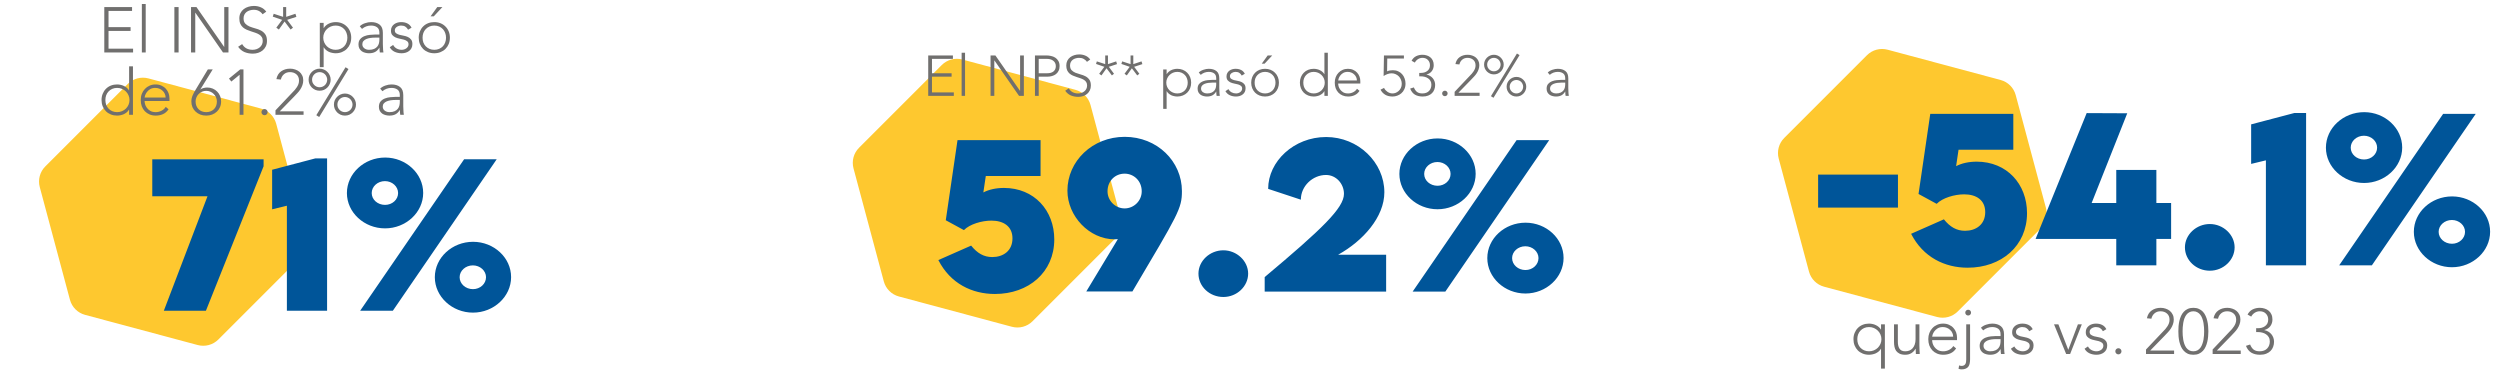
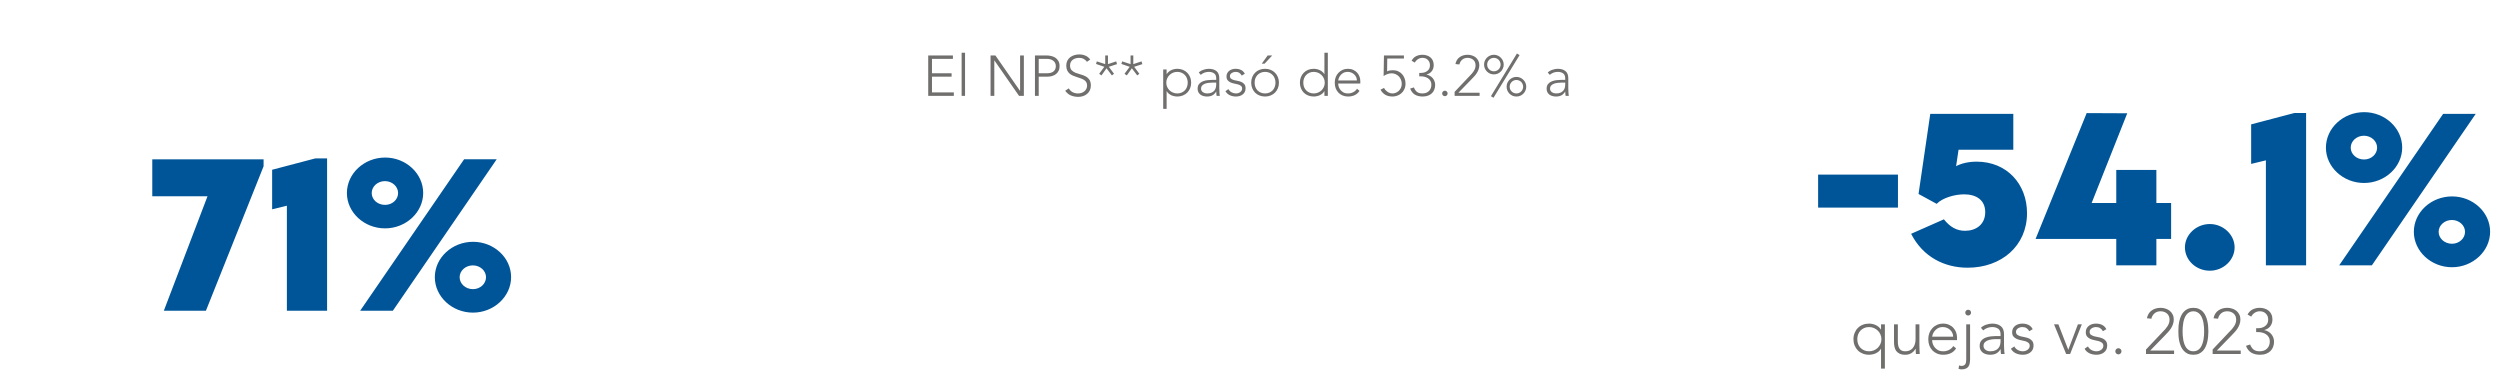
<svg xmlns="http://www.w3.org/2000/svg" width="762" height="118" viewBox="0 0 762 118" fill="none">
-   <path d="M38.946 25.586C40.592 23.94 42.991 23.297 45.239 23.9L79.577 33.099C81.825 33.701 83.581 35.457 84.183 37.706L93.382 72.046C93.984 74.295 93.341 76.694 91.695 78.34L66.556 103.481C64.91 105.127 62.511 105.77 60.263 105.168L25.925 95.969C23.677 95.366 21.921 93.61 21.319 91.362L12.12 57.021C11.518 54.773 12.161 52.374 13.807 50.728L38.946 25.586Z" fill="#FEC82F" />
  <path d="M46.414 48.563H80.342V50.682L62.762 94.717H49.936L63.249 59.816H46.414V48.563ZM96.117 48.277H99.696V94.717H87.442V62.707L82.947 63.795V51.742L96.117 48.277ZM117.362 69.607C111.005 69.607 105.737 64.769 105.737 58.842C105.737 52.887 111.005 48.02 117.39 48.02C123.746 48.02 128.986 52.887 128.986 58.813C128.986 64.74 123.718 69.607 117.362 69.607ZM109.774 94.717L141.469 48.535H151.404L119.738 94.717H109.774ZM117.362 62.45C119.566 62.45 121.341 60.846 121.341 58.842C121.341 56.838 119.538 55.206 117.333 55.206C115.1 55.206 113.296 56.838 113.296 58.842C113.296 60.846 115.1 62.45 117.362 62.45ZM144.16 95.289C137.804 95.289 132.536 90.422 132.536 84.495C132.536 78.54 137.804 73.701 144.189 73.701C150.545 73.701 155.784 78.54 155.784 84.467C155.784 90.393 150.516 95.289 144.16 95.289ZM144.16 88.132C146.365 88.132 148.14 86.5 148.14 84.495C148.14 82.52 146.336 80.888 144.132 80.888C141.898 80.888 140.095 82.52 140.095 84.495C140.095 86.5 141.898 88.132 144.16 88.132Z" fill="#005599" />
-   <path d="M31.789 2.162H40.252V3.335H33.079V8.26H39.803V9.433H33.079V14.827H40.565V16H31.789V2.162ZM43.238 1.224H44.411V16H43.238V1.224ZM53.148 2.162H54.438V16H53.148V2.162ZM58.225 2.162H59.886L68.31 14.28H68.349V2.162H69.639V16H67.978L59.554 3.882H59.515V16H58.225V2.162ZM73.809 13.44C74.148 14.026 74.584 14.462 75.118 14.749C75.666 15.036 76.285 15.179 76.975 15.179C77.405 15.179 77.809 15.114 78.187 14.984C78.565 14.853 78.891 14.671 79.164 14.436C79.451 14.202 79.672 13.922 79.829 13.596C79.998 13.257 80.083 12.879 80.083 12.462C80.083 11.98 79.979 11.583 79.77 11.27C79.575 10.957 79.308 10.703 78.969 10.508C78.63 10.299 78.246 10.123 77.816 9.98C77.399 9.837 76.962 9.693 76.506 9.55C76.063 9.407 75.627 9.244 75.197 9.061C74.78 8.879 74.402 8.644 74.063 8.358C73.724 8.058 73.451 7.687 73.242 7.244C73.047 6.801 72.949 6.253 72.949 5.602C72.949 4.989 73.066 4.449 73.301 3.98C73.548 3.497 73.874 3.1 74.278 2.787C74.695 2.462 75.171 2.22 75.705 2.064C76.239 1.895 76.799 1.81 77.386 1.81C78.141 1.81 78.839 1.947 79.477 2.22C80.129 2.481 80.689 2.924 81.158 3.55L80.044 4.351C79.718 3.895 79.334 3.556 78.891 3.335C78.461 3.1 77.946 2.983 77.347 2.983C76.93 2.983 76.532 3.041 76.154 3.159C75.776 3.263 75.444 3.426 75.157 3.647C74.884 3.856 74.662 4.123 74.493 4.449C74.324 4.774 74.239 5.159 74.239 5.602C74.239 6.292 74.415 6.827 74.767 7.205C75.118 7.569 75.555 7.863 76.076 8.084C76.61 8.293 77.184 8.482 77.796 8.651C78.422 8.807 78.995 9.022 79.516 9.296C80.05 9.57 80.493 9.954 80.845 10.449C81.197 10.931 81.373 11.602 81.373 12.462C81.373 13.088 81.256 13.642 81.021 14.124C80.787 14.606 80.467 15.016 80.063 15.355C79.672 15.681 79.216 15.928 78.695 16.098C78.174 16.267 77.633 16.352 77.073 16.352C76.161 16.352 75.32 16.195 74.552 15.883C73.783 15.557 73.125 15.016 72.578 14.261L73.809 13.44ZM87.23 5.133L90.045 4.195L90.338 5.133L87.523 6.051L89.302 8.436L88.579 9.003L86.741 6.56L85.002 9.003L84.22 8.436L85.999 6.051L83.145 5.074L83.419 4.195L86.292 5.133V2.162H87.23V5.133ZM97.474 6.97H98.647V8.553H98.686C98.868 8.24 99.096 7.973 99.37 7.752C99.643 7.517 99.936 7.328 100.249 7.185C100.575 7.029 100.914 6.918 101.266 6.853C101.617 6.775 101.963 6.735 102.302 6.735C102.992 6.735 103.624 6.853 104.197 7.087C104.784 7.322 105.285 7.654 105.702 8.084C106.132 8.501 106.465 9.003 106.699 9.589C106.934 10.162 107.051 10.794 107.051 11.485C107.051 12.176 106.934 12.814 106.699 13.4C106.465 13.974 106.132 14.476 105.702 14.905C105.285 15.322 104.784 15.648 104.197 15.883C103.624 16.117 102.992 16.235 102.302 16.235C101.963 16.235 101.617 16.195 101.266 16.117C100.914 16.052 100.575 15.948 100.249 15.805C99.936 15.648 99.643 15.459 99.37 15.238C99.096 15.003 98.868 14.729 98.686 14.417H98.647V20.456H97.474V6.97ZM98.529 11.485C98.529 11.993 98.627 12.475 98.822 12.931C99.018 13.374 99.285 13.765 99.624 14.104C99.963 14.43 100.36 14.691 100.816 14.886C101.272 15.081 101.767 15.179 102.302 15.179C102.849 15.179 103.344 15.081 103.787 14.886C104.23 14.691 104.608 14.43 104.921 14.104C105.233 13.765 105.468 13.374 105.624 12.931C105.794 12.475 105.878 11.993 105.878 11.485C105.878 10.977 105.794 10.501 105.624 10.058C105.468 9.602 105.233 9.211 104.921 8.885C104.608 8.547 104.23 8.28 103.787 8.084C103.344 7.889 102.849 7.791 102.302 7.791C101.767 7.791 101.272 7.889 100.816 8.084C100.36 8.28 99.963 8.547 99.624 8.885C99.285 9.211 99.018 9.602 98.822 10.058C98.627 10.501 98.529 10.977 98.529 11.485ZM116.693 12.208C116.693 12.651 116.693 13.049 116.693 13.4C116.706 13.752 116.719 14.078 116.732 14.378C116.745 14.677 116.759 14.958 116.772 15.218C116.798 15.479 116.83 15.739 116.869 16H115.775C115.697 15.557 115.657 15.068 115.657 14.534H115.618C115.28 15.12 114.856 15.55 114.348 15.824C113.853 16.098 113.221 16.235 112.452 16.235C112.061 16.235 111.677 16.182 111.299 16.078C110.921 15.987 110.582 15.837 110.282 15.629C109.983 15.407 109.735 15.127 109.54 14.788C109.357 14.449 109.266 14.039 109.266 13.557C109.266 12.866 109.442 12.319 109.794 11.915C110.146 11.511 110.576 11.211 111.084 11.016C111.605 10.807 112.152 10.677 112.726 10.625C113.312 10.56 113.827 10.527 114.27 10.527H115.638V9.98C115.638 9.198 115.397 8.638 114.915 8.299C114.433 7.96 113.827 7.791 113.097 7.791C112.055 7.791 111.136 8.13 110.341 8.807L109.657 8.006C110.087 7.589 110.621 7.276 111.26 7.068C111.898 6.846 112.511 6.735 113.097 6.735C114.192 6.735 115.065 6.996 115.716 7.517C116.368 8.025 116.693 8.853 116.693 10V12.208ZM114.348 11.466C113.853 11.466 113.371 11.498 112.902 11.563C112.445 11.628 112.029 11.739 111.651 11.896C111.286 12.052 110.993 12.26 110.771 12.521C110.55 12.781 110.439 13.107 110.439 13.498C110.439 13.772 110.497 14.019 110.615 14.241C110.745 14.449 110.908 14.625 111.103 14.769C111.299 14.899 111.514 15.003 111.748 15.081C111.996 15.146 112.244 15.179 112.491 15.179C113.117 15.179 113.631 15.088 114.035 14.905C114.439 14.723 114.758 14.489 114.993 14.202C115.24 13.902 115.41 13.57 115.501 13.205C115.592 12.827 115.638 12.449 115.638 12.071V11.466H114.348ZM119.831 13.694C120.079 14.176 120.444 14.547 120.926 14.808C121.408 15.055 121.916 15.179 122.451 15.179C122.698 15.179 122.946 15.14 123.193 15.062C123.441 14.984 123.662 14.873 123.858 14.729C124.053 14.586 124.21 14.417 124.327 14.221C124.457 14.013 124.522 13.778 124.522 13.518C124.522 13.101 124.386 12.788 124.112 12.58C123.851 12.371 123.526 12.208 123.135 12.091C122.744 11.974 122.314 11.876 121.845 11.798C121.376 11.707 120.946 11.576 120.555 11.407C120.164 11.224 119.831 10.977 119.558 10.664C119.297 10.351 119.167 9.908 119.167 9.335C119.167 8.892 119.258 8.508 119.441 8.182C119.623 7.856 119.858 7.589 120.144 7.38C120.444 7.159 120.776 6.996 121.141 6.892C121.506 6.788 121.877 6.735 122.255 6.735C122.998 6.735 123.636 6.872 124.171 7.146C124.718 7.42 125.141 7.85 125.441 8.436L124.386 9.061C124.164 8.644 123.884 8.332 123.545 8.123C123.219 7.902 122.789 7.791 122.255 7.791C122.047 7.791 121.825 7.824 121.591 7.889C121.369 7.954 121.167 8.045 120.985 8.162C120.802 8.28 120.646 8.429 120.516 8.612C120.398 8.794 120.34 9.003 120.34 9.237C120.34 9.641 120.47 9.941 120.731 10.136C121.004 10.332 121.336 10.488 121.727 10.605C122.118 10.71 122.548 10.801 123.017 10.879C123.486 10.957 123.916 11.088 124.307 11.27C124.698 11.439 125.024 11.694 125.285 12.032C125.558 12.358 125.695 12.827 125.695 13.44C125.695 13.909 125.604 14.319 125.421 14.671C125.252 15.01 125.011 15.296 124.698 15.531C124.399 15.765 124.053 15.941 123.662 16.059C123.271 16.176 122.861 16.235 122.431 16.235C121.649 16.235 120.933 16.085 120.281 15.785C119.643 15.485 119.147 15.023 118.796 14.397L119.831 13.694ZM127.626 11.485C127.626 10.794 127.743 10.162 127.978 9.589C128.212 9.003 128.538 8.501 128.955 8.084C129.372 7.654 129.874 7.322 130.46 7.087C131.046 6.853 131.685 6.735 132.375 6.735C133.066 6.735 133.698 6.853 134.271 7.087C134.858 7.322 135.359 7.654 135.776 8.084C136.206 8.501 136.539 9.003 136.773 9.589C137.008 10.162 137.125 10.794 137.125 11.485C137.125 12.176 137.008 12.814 136.773 13.4C136.539 13.974 136.206 14.476 135.776 14.905C135.359 15.322 134.858 15.648 134.271 15.883C133.698 16.117 133.066 16.235 132.375 16.235C131.685 16.235 131.046 16.117 130.46 15.883C129.874 15.648 129.372 15.322 128.955 14.905C128.538 14.476 128.212 13.974 127.978 13.4C127.743 12.814 127.626 12.176 127.626 11.485ZM128.799 11.485C128.799 11.993 128.877 12.475 129.033 12.931C129.202 13.374 129.444 13.765 129.756 14.104C130.069 14.43 130.447 14.691 130.89 14.886C131.333 15.081 131.828 15.179 132.375 15.179C132.923 15.179 133.418 15.081 133.861 14.886C134.304 14.691 134.682 14.43 134.994 14.104C135.307 13.765 135.542 13.374 135.698 12.931C135.867 12.475 135.952 11.993 135.952 11.485C135.952 10.977 135.867 10.501 135.698 10.058C135.542 9.602 135.307 9.211 134.994 8.885C134.682 8.547 134.304 8.28 133.861 8.084C133.418 7.889 132.923 7.791 132.375 7.791C131.828 7.791 131.333 7.889 130.89 8.084C130.447 8.28 130.069 8.547 129.756 8.885C129.444 9.211 129.202 9.602 129.033 10.058C128.877 10.501 128.799 10.977 128.799 11.485ZM133.274 2.162H134.838L132.219 4.976H131.242L133.274 2.162ZM39.353 33.417H39.314C39.132 33.73 38.904 34.003 38.63 34.238C38.356 34.459 38.056 34.648 37.731 34.804C37.418 34.948 37.086 35.052 36.734 35.117C36.382 35.196 36.037 35.234 35.698 35.234C35.008 35.234 34.369 35.117 33.783 34.883C33.196 34.648 32.695 34.322 32.278 33.906C31.861 33.475 31.535 32.974 31.3 32.401C31.066 31.814 30.948 31.176 30.948 30.485C30.948 29.794 31.066 29.162 31.3 28.589C31.535 28.003 31.861 27.501 32.278 27.084C32.695 26.654 33.196 26.322 33.783 26.087C34.369 25.853 35.008 25.735 35.698 25.735C36.037 25.735 36.382 25.775 36.734 25.853C37.086 25.918 37.418 26.029 37.731 26.185C38.056 26.328 38.356 26.517 38.63 26.752C38.904 26.973 39.132 27.241 39.314 27.553H39.353V20.224H40.526V35H39.353V33.417ZM39.47 30.485C39.47 29.977 39.373 29.501 39.177 29.058C38.982 28.602 38.715 28.211 38.376 27.886C38.037 27.547 37.64 27.28 37.184 27.084C36.727 26.889 36.232 26.791 35.698 26.791C35.151 26.791 34.656 26.889 34.213 27.084C33.77 27.28 33.392 27.547 33.079 27.886C32.766 28.211 32.525 28.602 32.356 29.058C32.199 29.501 32.121 29.977 32.121 30.485C32.121 30.993 32.199 31.475 32.356 31.931C32.525 32.374 32.766 32.765 33.079 33.104C33.392 33.43 33.77 33.691 34.213 33.886C34.656 34.081 35.151 34.179 35.698 34.179C36.232 34.179 36.727 34.081 37.184 33.886C37.64 33.691 38.037 33.43 38.376 33.104C38.715 32.765 38.982 32.374 39.177 31.931C39.373 31.475 39.47 30.993 39.47 30.485ZM51.38 33.3C50.924 33.99 50.357 34.485 49.679 34.785C49.015 35.085 48.279 35.234 47.471 35.234C46.78 35.234 46.155 35.117 45.594 34.883C45.034 34.648 44.552 34.322 44.148 33.906C43.744 33.475 43.431 32.974 43.21 32.401C43.001 31.814 42.897 31.169 42.897 30.465C42.897 29.788 43.008 29.162 43.23 28.589C43.451 28.016 43.764 27.521 44.168 27.104C44.572 26.674 45.047 26.341 45.594 26.107C46.142 25.859 46.748 25.735 47.412 25.735C48.103 25.735 48.709 25.859 49.23 26.107C49.764 26.341 50.207 26.661 50.559 27.065C50.924 27.456 51.197 27.905 51.38 28.413C51.562 28.921 51.654 29.436 51.654 29.957V30.778H44.07C44.07 31.026 44.115 31.345 44.207 31.736C44.311 32.114 44.493 32.485 44.754 32.85C45.015 33.215 45.36 33.528 45.79 33.788C46.233 34.049 46.8 34.179 47.49 34.179C48.09 34.179 48.67 34.036 49.23 33.749C49.79 33.462 50.22 33.072 50.52 32.576L51.38 33.3ZM50.481 29.723C50.481 29.319 50.396 28.941 50.227 28.589C50.07 28.237 49.849 27.931 49.562 27.671C49.288 27.397 48.956 27.182 48.565 27.026C48.188 26.869 47.783 26.791 47.353 26.791C46.715 26.791 46.181 26.921 45.751 27.182C45.334 27.442 45.002 27.742 44.754 28.081C44.506 28.42 44.331 28.752 44.226 29.078C44.122 29.39 44.07 29.605 44.07 29.723H50.481ZM61.063 27.26H61.102C61.337 27.065 61.65 26.921 62.041 26.83C62.444 26.726 62.816 26.674 63.155 26.674C63.767 26.674 64.334 26.784 64.855 27.006C65.376 27.227 65.826 27.534 66.204 27.925C66.582 28.302 66.875 28.752 67.083 29.273C67.292 29.781 67.396 30.335 67.396 30.935C67.396 31.56 67.279 32.14 67.044 32.674C66.823 33.195 66.51 33.645 66.106 34.023C65.702 34.401 65.22 34.7 64.66 34.922C64.112 35.13 63.513 35.234 62.861 35.234C62.21 35.234 61.604 35.13 61.044 34.922C60.496 34.7 60.021 34.401 59.617 34.023C59.213 33.645 58.894 33.195 58.659 32.674C58.438 32.14 58.327 31.56 58.327 30.935C58.327 30.57 58.366 30.224 58.444 29.899C58.522 29.573 58.627 29.267 58.757 28.98C58.887 28.68 59.024 28.4 59.167 28.14C59.311 27.879 59.454 27.631 59.597 27.397L63.35 21.162H64.835L61.063 27.26ZM62.861 27.69C62.405 27.69 61.982 27.775 61.591 27.944C61.2 28.113 60.855 28.348 60.555 28.648C60.268 28.934 60.04 29.28 59.871 29.684C59.702 30.075 59.617 30.491 59.617 30.935C59.617 31.417 59.695 31.86 59.852 32.264C60.008 32.654 60.229 32.993 60.516 33.28C60.803 33.567 61.142 33.788 61.532 33.944C61.936 34.101 62.379 34.179 62.861 34.179C63.344 34.179 63.78 34.101 64.171 33.944C64.575 33.788 64.92 33.567 65.207 33.28C65.494 32.993 65.715 32.654 65.871 32.264C66.028 31.86 66.106 31.417 66.106 30.935C66.106 30.491 66.021 30.075 65.852 29.684C65.683 29.28 65.448 28.934 65.148 28.648C64.862 28.348 64.516 28.113 64.112 27.944C63.721 27.775 63.304 27.69 62.861 27.69ZM73.035 22.804H73.016L70.514 24.856L69.791 23.957L73.211 21.162H74.208V35H73.035V22.804ZM79.691 34.179C79.691 33.919 79.782 33.697 79.965 33.514C80.147 33.332 80.369 33.241 80.629 33.241C80.89 33.241 81.112 33.332 81.294 33.514C81.476 33.697 81.568 33.919 81.568 34.179C81.568 34.44 81.476 34.661 81.294 34.844C81.112 35.026 80.89 35.117 80.629 35.117C80.369 35.117 80.147 35.026 79.965 34.844C79.782 34.661 79.691 34.44 79.691 34.179ZM83.967 33.632L89.166 28.14C89.401 27.905 89.635 27.657 89.87 27.397C90.104 27.123 90.313 26.843 90.495 26.556C90.691 26.257 90.847 25.944 90.964 25.618C91.082 25.292 91.14 24.941 91.14 24.563C91.14 23.755 90.88 23.123 90.359 22.667C89.837 22.211 89.179 21.983 88.384 21.983C87.668 21.983 87.062 22.191 86.567 22.608C86.072 23.025 85.752 23.572 85.609 24.25L84.241 24.113C84.462 23.045 84.951 22.25 85.707 21.729C86.462 21.194 87.375 20.927 88.443 20.927C88.977 20.927 89.486 21.012 89.968 21.181C90.45 21.338 90.873 21.566 91.238 21.866C91.603 22.165 91.89 22.537 92.098 22.98C92.32 23.41 92.43 23.905 92.43 24.465C92.43 24.999 92.346 25.494 92.176 25.951C92.02 26.407 91.805 26.843 91.531 27.26C91.271 27.664 90.964 28.048 90.613 28.413C90.274 28.778 89.928 29.143 89.577 29.508L85.257 33.944H92.528V35H83.967V33.632ZM105.321 20.497L106.22 21.045L97.288 35.664L96.408 35.117L105.321 20.497ZM94.063 24.289C94.063 23.82 94.148 23.384 94.317 22.98C94.499 22.576 94.74 22.224 95.04 21.924C95.353 21.611 95.711 21.37 96.115 21.201C96.519 21.018 96.956 20.927 97.425 20.927C97.894 20.927 98.33 21.018 98.734 21.201C99.138 21.37 99.49 21.611 99.79 21.924C100.103 22.224 100.344 22.576 100.513 22.98C100.695 23.384 100.787 23.82 100.787 24.289C100.787 24.758 100.695 25.195 100.513 25.599C100.344 26.003 100.103 26.361 99.79 26.674C99.49 26.973 99.138 27.214 98.734 27.397C98.33 27.566 97.894 27.651 97.425 27.651C96.956 27.651 96.519 27.566 96.115 27.397C95.711 27.214 95.353 26.973 95.04 26.674C94.74 26.361 94.499 26.003 94.317 25.599C94.148 25.195 94.063 24.758 94.063 24.289ZM95.118 24.289C95.118 24.615 95.177 24.921 95.294 25.208C95.425 25.481 95.594 25.722 95.802 25.931C96.011 26.139 96.252 26.302 96.526 26.42C96.812 26.537 97.112 26.596 97.425 26.596C97.737 26.596 98.031 26.537 98.304 26.42C98.591 26.302 98.839 26.139 99.047 25.931C99.255 25.722 99.418 25.481 99.536 25.208C99.666 24.921 99.731 24.615 99.731 24.289C99.731 23.963 99.666 23.664 99.536 23.39C99.418 23.103 99.255 22.856 99.047 22.647C98.839 22.439 98.591 22.276 98.304 22.159C98.031 22.041 97.737 21.983 97.425 21.983C97.112 21.983 96.812 22.041 96.526 22.159C96.252 22.276 96.011 22.439 95.802 22.647C95.594 22.856 95.425 23.103 95.294 23.39C95.177 23.664 95.118 23.963 95.118 24.289ZM101.783 31.873C101.783 31.404 101.868 30.967 102.038 30.563C102.22 30.159 102.461 29.807 102.761 29.508C103.073 29.195 103.432 28.954 103.836 28.785C104.24 28.602 104.676 28.511 105.145 28.511C105.614 28.511 106.051 28.602 106.455 28.785C106.859 28.954 107.211 29.195 107.51 29.508C107.823 29.807 108.064 30.159 108.233 30.563C108.416 30.967 108.507 31.404 108.507 31.873C108.507 32.342 108.416 32.778 108.233 33.182C108.064 33.586 107.823 33.944 107.51 34.257C107.211 34.557 106.859 34.798 106.455 34.98C106.051 35.15 105.614 35.234 105.145 35.234C104.676 35.234 104.24 35.15 103.836 34.98C103.432 34.798 103.073 34.557 102.761 34.257C102.461 33.944 102.22 33.586 102.038 33.182C101.868 32.778 101.783 32.342 101.783 31.873ZM102.839 31.873C102.839 32.199 102.897 32.505 103.015 32.791C103.145 33.065 103.314 33.306 103.523 33.514C103.731 33.723 103.972 33.886 104.246 34.003C104.533 34.12 104.832 34.179 105.145 34.179C105.458 34.179 105.751 34.12 106.025 34.003C106.311 33.886 106.559 33.723 106.767 33.514C106.976 33.306 107.139 33.065 107.256 32.791C107.386 32.505 107.452 32.199 107.452 31.873C107.452 31.547 107.386 31.247 107.256 30.974C107.139 30.687 106.976 30.439 106.767 30.231C106.559 30.022 106.311 29.86 106.025 29.742C105.751 29.625 105.458 29.566 105.145 29.566C104.832 29.566 104.533 29.625 104.246 29.742C103.972 29.86 103.731 30.022 103.523 30.231C103.314 30.439 103.145 30.687 103.015 30.974C102.897 31.247 102.839 31.547 102.839 31.873ZM122.916 31.208C122.916 31.651 122.916 32.049 122.916 32.401C122.929 32.752 122.942 33.078 122.955 33.378C122.968 33.677 122.981 33.958 122.994 34.218C123.02 34.479 123.053 34.739 123.092 35H121.997C121.919 34.557 121.88 34.068 121.88 33.534H121.841C121.502 34.12 121.079 34.55 120.57 34.824C120.075 35.098 119.443 35.234 118.674 35.234C118.284 35.234 117.899 35.182 117.521 35.078C117.143 34.987 116.805 34.837 116.505 34.629C116.205 34.407 115.958 34.127 115.762 33.788C115.58 33.449 115.489 33.039 115.489 32.557C115.489 31.866 115.664 31.319 116.016 30.915C116.368 30.511 116.798 30.211 117.306 30.016C117.828 29.807 118.375 29.677 118.948 29.625C119.534 29.56 120.049 29.527 120.492 29.527H121.86V28.98C121.86 28.198 121.619 27.638 121.137 27.299C120.655 26.96 120.049 26.791 119.319 26.791C118.277 26.791 117.358 27.13 116.564 27.807L115.879 27.006C116.309 26.589 116.844 26.276 117.482 26.068C118.121 25.846 118.733 25.735 119.319 25.735C120.414 25.735 121.287 25.996 121.939 26.517C122.59 27.026 122.916 27.853 122.916 29V31.208ZM120.57 30.465C120.075 30.465 119.593 30.498 119.124 30.563C118.668 30.628 118.251 30.739 117.873 30.895C117.508 31.052 117.215 31.26 116.994 31.521C116.772 31.782 116.661 32.107 116.661 32.498C116.661 32.772 116.72 33.019 116.837 33.241C116.968 33.449 117.13 33.625 117.326 33.769C117.521 33.899 117.736 34.003 117.971 34.081C118.218 34.147 118.466 34.179 118.714 34.179C119.339 34.179 119.854 34.088 120.258 33.906C120.662 33.723 120.981 33.489 121.215 33.202C121.463 32.902 121.632 32.57 121.724 32.205C121.815 31.827 121.86 31.449 121.86 31.071V30.465H120.57Z" fill="#706F6E" />
-   <path d="M287.044 19.829C288.69 18.184 291.088 17.541 293.337 18.144L327.775 27.373C330.024 27.976 331.78 29.732 332.383 31.98L341.613 66.415C342.216 68.664 341.573 71.062 339.927 72.708L314.719 97.913C313.073 99.559 310.675 100.201 308.426 99.599L273.988 90.369C271.739 89.767 269.983 88.011 269.381 85.763L260.15 51.327C259.547 49.079 260.19 46.681 261.836 45.035L287.044 19.829Z" fill="#FEC82F" />
-   <path d="M305.996 57.282C315.215 57.282 321.342 64.125 321.342 72.972C321.342 82.964 313.526 89.606 303.247 89.606C296.319 89.606 289.676 86.457 286.011 79.27L296.004 74.861C297.865 77.18 299.869 78.354 302.446 78.354C305.738 78.354 308.601 76.493 308.601 72.657C308.601 68.992 305.881 67.245 302.188 67.245C299.267 67.245 295.603 68.305 293.799 70.137L288.273 67.131L291.852 42.709H317.162V53.646H300.47L299.726 58.656C301.415 57.769 303.591 57.282 305.996 57.282ZM342.815 41.707C352.721 41.707 360.251 49.179 360.251 58.255C360.251 63.581 359.163 65.184 345.163 88.833H331.105L340.725 72.886C340.381 72.914 340.066 72.943 339.723 72.943C332.021 72.943 325.35 65.871 325.35 58.112C325.35 49.122 332.966 41.707 342.815 41.707ZM342.786 63.523C345.592 63.523 347.997 61.233 347.997 58.312C347.997 55.135 345.592 52.93 342.786 52.93C339.895 52.93 337.576 55.135 337.576 58.312C337.576 61.176 339.952 63.523 342.786 63.523ZM372.877 90.522C368.697 90.522 365.29 87.344 365.29 83.393C365.29 79.528 368.755 76.293 372.877 76.293C376.972 76.293 380.436 79.557 380.436 83.393C380.436 87.287 377 90.522 372.877 90.522ZM407.864 77.638H422.495V88.89H385.475V84.453C402.997 69.765 409.639 63.38 409.639 59.086C409.639 55.993 407.234 53.331 404.171 53.331C400.105 53.331 396.498 56.709 396.498 60.861L386.534 57.568C386.534 49.208 394.379 41.764 404.2 41.764C414.02 41.764 421.951 49.523 421.951 58.599C421.951 66.157 415.452 73.43 407.864 77.638ZM438.156 63.781C431.8 63.781 426.532 58.942 426.532 53.016C426.532 47.061 431.8 42.193 438.184 42.193C444.541 42.193 449.78 47.061 449.78 52.987C449.78 58.914 444.512 63.781 438.156 63.781ZM430.569 88.89L462.263 42.709H472.198L440.532 88.89H430.569ZM438.156 56.623C440.36 56.623 442.136 55.02 442.136 53.016C442.136 51.012 440.332 49.38 438.127 49.38C435.894 49.38 434.09 51.012 434.09 53.016C434.09 55.02 435.894 56.623 438.156 56.623ZM464.954 89.463C458.598 89.463 453.33 84.596 453.33 78.669C453.33 72.714 458.598 67.875 464.983 67.875C471.339 67.875 476.578 72.714 476.578 78.64C476.578 84.567 471.31 89.463 464.954 89.463ZM464.954 82.305C467.159 82.305 468.934 80.673 468.934 78.669C468.934 76.694 467.13 75.061 464.926 75.061C462.692 75.061 460.889 76.694 460.889 78.669C460.889 80.673 462.692 82.305 464.954 82.305Z" fill="#005599" />
  <path d="M282.92 16.901H290.448V17.945H284.067V22.326H290.048V23.369H284.067V28.168H290.727V29.211H282.92V16.901ZM293.105 16.067H294.148V29.211H293.105V16.067ZM301.92 16.901H303.398L310.891 27.681H310.926V16.901H312.074V29.211H310.596L303.102 18.431H303.067V29.211H301.92V16.901ZM315.452 16.901H318.999C319.428 16.901 319.874 16.953 320.338 17.058C320.813 17.151 321.242 17.319 321.624 17.562C322.018 17.805 322.337 18.142 322.581 18.57C322.836 18.988 322.963 19.515 322.963 20.153C322.963 20.709 322.859 21.19 322.65 21.596C322.453 22.002 322.181 22.338 321.833 22.604C321.497 22.859 321.103 23.05 320.651 23.178C320.21 23.305 319.747 23.369 319.26 23.369H316.6V29.211H315.452V16.901ZM316.6 22.326H319.208C319.532 22.326 319.851 22.291 320.164 22.222C320.477 22.141 320.755 22.019 320.998 21.857C321.242 21.683 321.439 21.457 321.59 21.178C321.74 20.9 321.816 20.558 321.816 20.153C321.816 19.759 321.734 19.422 321.572 19.144C321.422 18.866 321.219 18.64 320.964 18.466C320.72 18.281 320.436 18.147 320.112 18.066C319.787 17.985 319.463 17.945 319.138 17.945H316.6V22.326ZM325.766 26.933C326.068 27.455 326.456 27.843 326.931 28.098C327.418 28.353 327.969 28.481 328.583 28.481C328.965 28.481 329.325 28.423 329.661 28.307C329.997 28.191 330.287 28.029 330.53 27.82C330.785 27.612 330.982 27.362 331.121 27.073C331.272 26.771 331.347 26.435 331.347 26.064C331.347 25.635 331.255 25.282 331.069 25.004C330.895 24.725 330.658 24.499 330.356 24.326C330.055 24.14 329.713 23.984 329.331 23.856C328.96 23.729 328.571 23.601 328.166 23.474C327.771 23.346 327.383 23.201 327.001 23.039C326.63 22.877 326.294 22.668 325.992 22.413C325.691 22.146 325.447 21.816 325.262 21.422C325.088 21.028 325.001 20.541 325.001 19.961C325.001 19.417 325.106 18.936 325.314 18.518C325.534 18.09 325.824 17.736 326.184 17.458C326.554 17.168 326.977 16.953 327.453 16.814C327.928 16.664 328.426 16.588 328.948 16.588C329.62 16.588 330.24 16.71 330.808 16.953C331.388 17.185 331.886 17.579 332.304 18.136L331.313 18.849C331.023 18.443 330.681 18.142 330.287 17.945C329.904 17.736 329.446 17.632 328.913 17.632C328.542 17.632 328.189 17.684 327.853 17.788C327.516 17.881 327.221 18.026 326.966 18.223C326.722 18.408 326.525 18.646 326.375 18.936C326.224 19.225 326.149 19.567 326.149 19.961C326.149 20.576 326.305 21.051 326.618 21.387C326.931 21.712 327.319 21.973 327.783 22.17C328.258 22.355 328.768 22.523 329.313 22.674C329.869 22.813 330.379 23.004 330.843 23.247C331.318 23.491 331.712 23.833 332.025 24.273C332.338 24.702 332.495 25.299 332.495 26.064C332.495 26.621 332.391 27.113 332.182 27.542C331.973 27.971 331.689 28.336 331.33 28.637C330.982 28.927 330.577 29.147 330.113 29.298C329.649 29.449 329.168 29.524 328.67 29.524C327.858 29.524 327.111 29.385 326.427 29.107C325.743 28.817 325.158 28.336 324.671 27.664L325.766 26.933ZM337.705 19.544L340.209 18.71L340.47 19.544L337.966 20.361L339.548 22.483L338.905 22.987L337.27 20.813L335.723 22.987L335.028 22.483L336.61 20.361L334.071 19.492L334.315 18.71L336.87 19.544V16.901H337.705V19.544ZM345.431 19.544L347.934 18.71L348.195 19.544L345.691 20.361L347.274 22.483L346.63 22.987L344.996 20.813L343.449 22.987L342.753 22.483L344.335 20.361L341.797 19.492L342.04 18.71L344.596 19.544V16.901H345.431V19.544ZM354.543 21.178H355.586V22.587H355.621C355.783 22.309 355.986 22.071 356.23 21.874C356.473 21.665 356.734 21.497 357.012 21.37C357.302 21.231 357.603 21.132 357.916 21.074C358.229 21.005 358.536 20.97 358.838 20.97C359.452 20.97 360.014 21.074 360.524 21.283C361.046 21.491 361.492 21.787 361.863 22.17C362.245 22.541 362.541 22.987 362.75 23.508C362.958 24.018 363.063 24.581 363.063 25.195C363.063 25.809 362.958 26.377 362.75 26.899C362.541 27.409 362.245 27.855 361.863 28.238C361.492 28.608 361.046 28.898 360.524 29.107C360.014 29.316 359.452 29.42 358.838 29.42C358.536 29.42 358.229 29.385 357.916 29.316C357.603 29.258 357.302 29.165 357.012 29.037C356.734 28.898 356.473 28.73 356.23 28.533C355.986 28.325 355.783 28.081 355.621 27.803H355.586V33.175H354.543V21.178ZM355.482 25.195C355.482 25.647 355.569 26.076 355.743 26.482C355.917 26.876 356.154 27.223 356.456 27.525C356.757 27.814 357.11 28.046 357.516 28.22C357.922 28.394 358.362 28.481 358.838 28.481C359.324 28.481 359.765 28.394 360.159 28.22C360.553 28.046 360.889 27.814 361.167 27.525C361.446 27.223 361.654 26.876 361.793 26.482C361.944 26.076 362.019 25.647 362.019 25.195C362.019 24.743 361.944 24.32 361.793 23.926C361.654 23.52 361.446 23.172 361.167 22.882C360.889 22.581 360.553 22.343 360.159 22.17C359.765 21.996 359.324 21.909 358.838 21.909C358.362 21.909 357.922 21.996 357.516 22.17C357.11 22.343 356.757 22.581 356.456 22.882C356.154 23.172 355.917 23.52 355.743 23.926C355.569 24.32 355.482 24.743 355.482 25.195ZM371.64 25.838C371.64 26.232 371.64 26.586 371.64 26.899C371.651 27.212 371.663 27.502 371.675 27.768C371.686 28.035 371.698 28.284 371.709 28.516C371.733 28.747 371.762 28.979 371.796 29.211H370.823C370.753 28.817 370.718 28.382 370.718 27.907H370.684C370.382 28.429 370.006 28.811 369.553 29.055C369.113 29.298 368.551 29.42 367.867 29.42C367.519 29.42 367.177 29.373 366.841 29.281C366.505 29.2 366.204 29.066 365.937 28.881C365.67 28.684 365.45 28.435 365.276 28.133C365.114 27.832 365.033 27.467 365.033 27.038C365.033 26.424 365.189 25.937 365.502 25.577C365.815 25.218 366.198 24.951 366.65 24.778C367.114 24.592 367.6 24.476 368.11 24.43C368.632 24.372 369.09 24.343 369.484 24.343H370.701V23.856C370.701 23.161 370.487 22.662 370.058 22.361C369.629 22.059 369.09 21.909 368.441 21.909C367.513 21.909 366.696 22.21 365.989 22.813L365.381 22.1C365.763 21.729 366.238 21.451 366.806 21.265C367.374 21.068 367.919 20.97 368.441 20.97C369.414 20.97 370.191 21.202 370.771 21.665C371.35 22.117 371.64 22.853 371.64 23.873V25.838ZM369.553 25.177C369.113 25.177 368.684 25.206 368.267 25.264C367.861 25.322 367.49 25.421 367.154 25.56C366.83 25.699 366.569 25.884 366.372 26.116C366.175 26.348 366.076 26.638 366.076 26.986C366.076 27.229 366.128 27.449 366.233 27.646C366.349 27.832 366.493 27.988 366.667 28.116C366.841 28.232 367.032 28.325 367.241 28.394C367.461 28.452 367.681 28.481 367.902 28.481C368.458 28.481 368.916 28.4 369.275 28.238C369.635 28.075 369.919 27.867 370.127 27.612C370.347 27.345 370.498 27.049 370.579 26.725C370.66 26.389 370.701 26.053 370.701 25.716V25.177H369.553ZM374.431 27.16C374.652 27.588 374.976 27.919 375.405 28.151C375.834 28.371 376.286 28.481 376.761 28.481C376.981 28.481 377.202 28.446 377.422 28.377C377.642 28.307 377.839 28.209 378.013 28.081C378.187 27.953 378.326 27.803 378.43 27.629C378.546 27.444 378.604 27.235 378.604 27.003C378.604 26.632 378.482 26.354 378.239 26.169C378.007 25.983 377.717 25.838 377.37 25.734C377.022 25.63 376.639 25.543 376.222 25.473C375.805 25.392 375.422 25.276 375.075 25.125C374.727 24.963 374.431 24.743 374.188 24.465C373.956 24.186 373.84 23.792 373.84 23.282C373.84 22.888 373.921 22.546 374.084 22.256C374.246 21.967 374.455 21.729 374.71 21.544C374.976 21.347 375.272 21.202 375.596 21.109C375.921 21.016 376.251 20.97 376.587 20.97C377.248 20.97 377.816 21.092 378.291 21.335C378.778 21.578 379.155 21.961 379.421 22.483L378.482 23.039C378.285 22.668 378.036 22.39 377.735 22.204C377.445 22.007 377.063 21.909 376.587 21.909C376.402 21.909 376.205 21.938 375.996 21.996C375.799 22.054 375.619 22.135 375.457 22.239C375.295 22.343 375.156 22.477 375.04 22.639C374.936 22.801 374.883 22.987 374.883 23.195C374.883 23.555 374.999 23.821 375.231 23.995C375.475 24.169 375.77 24.308 376.118 24.412C376.466 24.505 376.848 24.586 377.265 24.656C377.683 24.725 378.065 24.841 378.413 25.004C378.761 25.154 379.05 25.38 379.282 25.682C379.526 25.971 379.647 26.389 379.647 26.933C379.647 27.351 379.566 27.716 379.404 28.029C379.253 28.33 379.039 28.585 378.761 28.794C378.494 29.003 378.187 29.159 377.839 29.263C377.491 29.368 377.126 29.42 376.744 29.42C376.048 29.42 375.411 29.287 374.831 29.02C374.263 28.753 373.823 28.342 373.51 27.785L374.431 27.16ZM381.365 25.195C381.365 24.581 381.469 24.018 381.678 23.508C381.886 22.987 382.176 22.541 382.547 22.17C382.918 21.787 383.364 21.491 383.886 21.283C384.408 21.074 384.976 20.97 385.59 20.97C386.204 20.97 386.766 21.074 387.276 21.283C387.798 21.491 388.244 21.787 388.615 22.17C388.998 22.541 389.293 22.987 389.502 23.508C389.711 24.018 389.815 24.581 389.815 25.195C389.815 25.809 389.711 26.377 389.502 26.899C389.293 27.409 388.998 27.855 388.615 28.238C388.244 28.608 387.798 28.898 387.276 29.107C386.766 29.316 386.204 29.42 385.59 29.42C384.976 29.42 384.408 29.316 383.886 29.107C383.364 28.898 382.918 28.608 382.547 28.238C382.176 27.855 381.886 27.409 381.678 26.899C381.469 26.377 381.365 25.809 381.365 25.195ZM382.408 25.195C382.408 25.647 382.478 26.076 382.617 26.482C382.767 26.876 382.982 27.223 383.26 27.525C383.538 27.814 383.874 28.046 384.268 28.22C384.663 28.394 385.103 28.481 385.59 28.481C386.077 28.481 386.517 28.394 386.911 28.22C387.305 28.046 387.641 27.814 387.92 27.525C388.198 27.223 388.406 26.876 388.546 26.482C388.696 26.076 388.772 25.647 388.772 25.195C388.772 24.743 388.696 24.32 388.546 23.926C388.406 23.52 388.198 23.172 387.92 22.882C387.641 22.581 387.305 22.343 386.911 22.17C386.517 21.996 386.077 21.909 385.59 21.909C385.103 21.909 384.663 21.996 384.268 22.17C383.874 22.343 383.538 22.581 383.26 22.882C382.982 23.172 382.767 23.52 382.617 23.926C382.478 24.32 382.408 24.743 382.408 25.195ZM386.39 16.901H387.781L385.451 19.405H384.581L386.39 16.901ZM403.681 27.803H403.646C403.484 28.081 403.281 28.325 403.038 28.533C402.794 28.73 402.528 28.898 402.238 29.037C401.96 29.165 401.664 29.258 401.351 29.316C401.038 29.385 400.731 29.42 400.43 29.42C399.815 29.42 399.247 29.316 398.726 29.107C398.204 28.898 397.758 28.608 397.387 28.238C397.016 27.855 396.726 27.409 396.518 26.899C396.309 26.377 396.205 25.809 396.205 25.195C396.205 24.581 396.309 24.018 396.518 23.508C396.726 22.987 397.016 22.541 397.387 22.17C397.758 21.787 398.204 21.491 398.726 21.283C399.247 21.074 399.815 20.97 400.43 20.97C400.731 20.97 401.038 21.005 401.351 21.074C401.664 21.132 401.96 21.231 402.238 21.37C402.528 21.497 402.794 21.665 403.038 21.874C403.281 22.071 403.484 22.309 403.646 22.587H403.681V16.067H404.724V29.211H403.681V27.803ZM403.785 25.195C403.785 24.743 403.698 24.32 403.525 23.926C403.351 23.52 403.113 23.172 402.812 22.882C402.51 22.581 402.157 22.343 401.751 22.17C401.345 21.996 400.905 21.909 400.43 21.909C399.943 21.909 399.502 21.996 399.108 22.17C398.714 22.343 398.378 22.581 398.1 22.882C397.822 23.172 397.607 23.52 397.457 23.926C397.317 24.32 397.248 24.743 397.248 25.195C397.248 25.647 397.317 26.076 397.457 26.482C397.607 26.876 397.822 27.223 398.1 27.525C398.378 27.814 398.714 28.046 399.108 28.22C399.502 28.394 399.943 28.481 400.43 28.481C400.905 28.481 401.345 28.394 401.751 28.22C402.157 28.046 402.51 27.814 402.812 27.525C403.113 27.223 403.351 26.876 403.525 26.482C403.698 26.076 403.785 25.647 403.785 25.195ZM414.38 27.698C413.974 28.313 413.47 28.753 412.867 29.02C412.276 29.287 411.621 29.42 410.902 29.42C410.288 29.42 409.731 29.316 409.233 29.107C408.735 28.898 408.306 28.608 407.946 28.238C407.587 27.855 407.309 27.409 407.112 26.899C406.926 26.377 406.834 25.803 406.834 25.177C406.834 24.575 406.932 24.018 407.129 23.508C407.326 22.998 407.605 22.558 407.964 22.187C408.323 21.804 408.746 21.509 409.233 21.3C409.72 21.08 410.259 20.97 410.85 20.97C411.464 20.97 412.003 21.08 412.467 21.3C412.942 21.509 413.336 21.793 413.649 22.152C413.974 22.5 414.217 22.9 414.38 23.352C414.542 23.804 414.623 24.262 414.623 24.725V25.456H407.877C407.877 25.676 407.917 25.96 407.999 26.308C408.091 26.644 408.254 26.974 408.485 27.299C408.717 27.623 409.024 27.901 409.407 28.133C409.801 28.365 410.305 28.481 410.92 28.481C411.453 28.481 411.969 28.353 412.467 28.098C412.965 27.843 413.348 27.496 413.615 27.055L414.38 27.698ZM413.58 24.517C413.58 24.157 413.504 23.821 413.354 23.508C413.215 23.195 413.018 22.923 412.763 22.691C412.519 22.448 412.224 22.256 411.876 22.117C411.54 21.978 411.18 21.909 410.798 21.909C410.23 21.909 409.755 22.025 409.372 22.256C409.001 22.488 408.706 22.755 408.485 23.056C408.265 23.358 408.109 23.653 408.016 23.943C407.923 24.221 407.877 24.412 407.877 24.517H413.58ZM427.914 17.84H422.837L422.785 21.752C423.051 21.613 423.341 21.52 423.654 21.474C423.967 21.428 424.274 21.404 424.576 21.404C425.167 21.404 425.694 21.515 426.158 21.735C426.633 21.944 427.033 22.233 427.358 22.604C427.694 22.975 427.949 23.41 428.123 23.908C428.308 24.395 428.401 24.917 428.401 25.473C428.401 26.134 428.279 26.713 428.036 27.212C427.804 27.71 427.497 28.122 427.114 28.446C426.732 28.771 426.309 29.014 425.845 29.176C425.381 29.339 424.923 29.42 424.471 29.42C423.567 29.42 422.808 29.234 422.194 28.863C421.591 28.492 421.121 27.983 420.785 27.333L421.863 26.794C421.968 27.026 422.107 27.247 422.281 27.455C422.466 27.652 422.675 27.832 422.907 27.994C423.138 28.145 423.388 28.267 423.654 28.359C423.921 28.44 424.193 28.481 424.471 28.481C424.75 28.481 425.051 28.423 425.375 28.307C425.7 28.18 426.001 27.994 426.28 27.751C426.558 27.507 426.79 27.2 426.975 26.829C427.16 26.458 427.253 26.029 427.253 25.543C427.253 25.102 427.172 24.691 427.01 24.308C426.859 23.914 426.645 23.572 426.366 23.282C426.088 22.992 425.758 22.767 425.375 22.604C425.005 22.43 424.599 22.343 424.158 22.343C423.718 22.343 423.289 22.425 422.872 22.587C422.454 22.738 422.072 22.935 421.724 23.178L421.829 16.901H427.914V17.84ZM430.948 26.638C431.18 27.229 431.493 27.687 431.887 28.012C432.293 28.325 432.844 28.481 433.539 28.481C433.991 28.481 434.391 28.411 434.739 28.272C435.086 28.133 435.37 27.942 435.591 27.698C435.822 27.455 435.996 27.171 436.112 26.847C436.228 26.522 436.286 26.174 436.286 25.803C436.286 25.351 436.188 24.963 435.991 24.639C435.805 24.314 435.556 24.053 435.243 23.856C434.942 23.647 434.594 23.497 434.2 23.404C433.817 23.311 433.429 23.265 433.035 23.265H432.583V22.222H433.104C433.429 22.222 433.753 22.181 434.078 22.1C434.414 22.007 434.71 21.868 434.965 21.683C435.231 21.497 435.446 21.26 435.608 20.97C435.77 20.669 435.851 20.309 435.851 19.892C435.851 19.231 435.643 18.692 435.226 18.275C434.82 17.846 434.269 17.632 433.574 17.632C433.064 17.632 432.606 17.765 432.2 18.032C431.795 18.287 431.476 18.634 431.244 19.075L430.253 18.518C430.589 17.881 431.047 17.417 431.626 17.127C432.218 16.838 432.867 16.693 433.574 16.693C434.037 16.693 434.478 16.762 434.895 16.901C435.312 17.029 435.678 17.226 435.991 17.492C436.304 17.747 436.547 18.072 436.721 18.466C436.906 18.86 436.999 19.324 436.999 19.857C436.999 20.529 436.814 21.126 436.443 21.648C436.072 22.158 435.527 22.512 434.808 22.709V22.743C435.202 22.813 435.556 22.946 435.869 23.143C436.193 23.329 436.472 23.561 436.703 23.839C436.935 24.117 437.115 24.43 437.242 24.778C437.37 25.125 437.434 25.496 437.434 25.89C437.434 26.377 437.353 26.835 437.19 27.264C437.04 27.693 436.802 28.07 436.477 28.394C436.164 28.707 435.77 28.956 435.295 29.142C434.82 29.327 434.263 29.42 433.626 29.42C432.699 29.42 431.91 29.229 431.261 28.846C430.624 28.452 430.143 27.838 429.818 27.003L430.948 26.638ZM439.564 28.481C439.564 28.249 439.645 28.052 439.807 27.89C439.97 27.727 440.167 27.646 440.399 27.646C440.63 27.646 440.828 27.727 440.99 27.89C441.152 28.052 441.233 28.249 441.233 28.481C441.233 28.713 441.152 28.91 440.99 29.072C440.828 29.234 440.63 29.316 440.399 29.316C440.167 29.316 439.97 29.234 439.807 29.072C439.645 28.91 439.564 28.713 439.564 28.481ZM443.368 27.994L447.993 23.108C448.201 22.9 448.41 22.68 448.618 22.448C448.827 22.204 449.013 21.955 449.175 21.7C449.349 21.433 449.488 21.155 449.592 20.866C449.696 20.576 449.749 20.263 449.749 19.927C449.749 19.208 449.517 18.646 449.053 18.24C448.589 17.834 448.004 17.632 447.297 17.632C446.66 17.632 446.121 17.817 445.68 18.188C445.24 18.559 444.956 19.046 444.828 19.648L443.611 19.527C443.808 18.576 444.243 17.869 444.915 17.406C445.587 16.93 446.399 16.693 447.349 16.693C447.824 16.693 448.277 16.768 448.705 16.919C449.134 17.058 449.511 17.261 449.836 17.527C450.16 17.794 450.415 18.124 450.601 18.518C450.798 18.901 450.896 19.341 450.896 19.84C450.896 20.315 450.821 20.755 450.67 21.161C450.531 21.567 450.34 21.955 450.096 22.326C449.865 22.685 449.592 23.027 449.279 23.352C448.978 23.676 448.671 24.001 448.358 24.326L444.515 28.272H450.983V29.211H443.368V27.994ZM462.363 16.31L463.163 16.797L455.217 29.802L454.435 29.316L462.363 16.31ZM452.348 19.683C452.348 19.266 452.424 18.878 452.574 18.518C452.737 18.159 452.951 17.846 453.218 17.579C453.496 17.301 453.815 17.087 454.174 16.936C454.533 16.774 454.922 16.693 455.339 16.693C455.756 16.693 456.145 16.774 456.504 16.936C456.863 17.087 457.176 17.301 457.443 17.579C457.721 17.846 457.935 18.159 458.086 18.518C458.248 18.878 458.33 19.266 458.33 19.683C458.33 20.101 458.248 20.489 458.086 20.848C457.935 21.207 457.721 21.526 457.443 21.804C457.176 22.071 456.863 22.285 456.504 22.448C456.145 22.598 455.756 22.674 455.339 22.674C454.922 22.674 454.533 22.598 454.174 22.448C453.815 22.285 453.496 22.071 453.218 21.804C452.951 21.526 452.737 21.207 452.574 20.848C452.424 20.489 452.348 20.101 452.348 19.683ZM453.287 19.683C453.287 19.973 453.34 20.245 453.444 20.5C453.56 20.744 453.71 20.958 453.896 21.144C454.081 21.329 454.296 21.474 454.539 21.578C454.794 21.683 455.061 21.735 455.339 21.735C455.617 21.735 455.878 21.683 456.121 21.578C456.376 21.474 456.597 21.329 456.782 21.144C456.968 20.958 457.112 20.744 457.217 20.5C457.333 20.245 457.391 19.973 457.391 19.683C457.391 19.393 457.333 19.127 457.217 18.884C457.112 18.628 456.968 18.408 456.782 18.223C456.597 18.037 456.376 17.892 456.121 17.788C455.878 17.684 455.617 17.632 455.339 17.632C455.061 17.632 454.794 17.684 454.539 17.788C454.296 17.892 454.081 18.037 453.896 18.223C453.71 18.408 453.56 18.628 453.444 18.884C453.34 19.127 453.287 19.393 453.287 19.683ZM459.216 26.429C459.216 26.012 459.292 25.624 459.442 25.264C459.605 24.905 459.819 24.592 460.086 24.326C460.364 24.047 460.683 23.833 461.042 23.682C461.401 23.52 461.789 23.439 462.207 23.439C462.624 23.439 463.012 23.52 463.372 23.682C463.731 23.833 464.044 24.047 464.311 24.326C464.589 24.592 464.803 24.905 464.954 25.264C465.116 25.624 465.197 26.012 465.197 26.429C465.197 26.847 465.116 27.235 464.954 27.594C464.803 27.953 464.589 28.272 464.311 28.55C464.044 28.817 463.731 29.032 463.372 29.194C463.012 29.345 462.624 29.42 462.207 29.42C461.789 29.42 461.401 29.345 461.042 29.194C460.683 29.032 460.364 28.817 460.086 28.55C459.819 28.272 459.605 27.953 459.442 27.594C459.292 27.235 459.216 26.847 459.216 26.429ZM460.155 26.429C460.155 26.719 460.207 26.991 460.312 27.247C460.428 27.49 460.578 27.704 460.764 27.89C460.949 28.075 461.164 28.22 461.407 28.325C461.662 28.429 461.929 28.481 462.207 28.481C462.485 28.481 462.746 28.429 462.989 28.325C463.244 28.22 463.464 28.075 463.65 27.89C463.835 27.704 463.98 27.49 464.085 27.247C464.2 26.991 464.258 26.719 464.258 26.429C464.258 26.14 464.2 25.873 464.085 25.63C463.98 25.375 463.835 25.154 463.65 24.969C463.464 24.783 463.244 24.639 462.989 24.534C462.746 24.43 462.485 24.378 462.207 24.378C461.929 24.378 461.662 24.43 461.407 24.534C461.164 24.639 460.949 24.783 460.764 24.969C460.578 25.154 460.428 25.375 460.312 25.63C460.207 25.873 460.155 26.14 460.155 26.429ZM478.015 25.838C478.015 26.232 478.015 26.586 478.015 26.899C478.026 27.212 478.038 27.502 478.049 27.768C478.061 28.035 478.073 28.284 478.084 28.516C478.107 28.747 478.136 28.979 478.171 29.211H477.197C477.128 28.817 477.093 28.382 477.093 27.907H477.058C476.757 28.429 476.38 28.811 475.928 29.055C475.488 29.298 474.926 29.42 474.242 29.42C473.894 29.42 473.552 29.373 473.216 29.281C472.88 29.2 472.578 29.066 472.312 28.881C472.045 28.684 471.825 28.435 471.651 28.133C471.489 27.832 471.408 27.467 471.408 27.038C471.408 26.424 471.564 25.937 471.877 25.577C472.19 25.218 472.573 24.951 473.025 24.778C473.488 24.592 473.975 24.476 474.485 24.43C475.007 24.372 475.465 24.343 475.859 24.343H477.076V23.856C477.076 23.161 476.861 22.662 476.432 22.361C476.004 22.059 475.465 21.909 474.816 21.909C473.888 21.909 473.071 22.21 472.364 22.813L471.755 22.1C472.138 21.729 472.613 21.451 473.181 21.265C473.749 21.068 474.294 20.97 474.816 20.97C475.789 20.97 476.566 21.202 477.145 21.665C477.725 22.117 478.015 22.853 478.015 23.873V25.838ZM475.928 25.177C475.488 25.177 475.059 25.206 474.642 25.264C474.236 25.322 473.865 25.421 473.529 25.56C473.204 25.699 472.944 25.884 472.746 26.116C472.549 26.348 472.451 26.638 472.451 26.986C472.451 27.229 472.503 27.449 472.607 27.646C472.723 27.832 472.868 27.988 473.042 28.116C473.216 28.232 473.407 28.325 473.616 28.394C473.836 28.452 474.056 28.481 474.277 28.481C474.833 28.481 475.291 28.4 475.65 28.238C476.009 28.075 476.293 27.867 476.502 27.612C476.722 27.345 476.873 27.049 476.954 26.725C477.035 26.389 477.076 26.053 477.076 25.716V25.177H475.928Z" fill="#706F6E" />
-   <path d="M569.048 16.835C570.694 15.19 573.093 14.547 575.341 15.149L609.782 24.378C612.03 24.98 613.786 26.736 614.389 28.984L623.617 63.425C624.219 65.674 623.577 68.073 621.931 69.718L596.718 94.931C595.072 96.577 592.674 97.22 590.425 96.617L555.984 87.389C553.736 86.786 551.98 85.03 551.377 82.782L542.149 48.341C541.547 46.093 542.189 43.694 543.835 42.048L569.048 16.835Z" fill="#FEC82F" />
  <path d="M554.162 63.273V53.224H578.498V63.273H554.162ZM602.491 49.273C611.71 49.273 617.837 56.116 617.837 64.963C617.837 74.955 610.021 81.597 599.743 81.597C592.814 81.597 586.172 78.448 582.507 71.261L592.499 66.852C594.36 69.171 596.364 70.345 598.941 70.345C602.233 70.345 605.096 68.484 605.096 64.648C605.096 60.983 602.377 59.236 598.683 59.236C595.763 59.236 592.098 60.296 590.294 62.128L584.769 59.122L588.347 34.7H613.657V45.637H596.965L596.221 50.647C597.91 49.76 600.086 49.273 602.491 49.273ZM661.757 61.87V72.836H657.262V80.881H645.036V72.836H620.443L636.018 34.471L648.386 34.528L637.535 61.87H645.036V51.792H657.262V61.87H661.757ZM673.553 82.513C669.373 82.513 665.966 79.335 665.966 75.384C665.966 71.519 669.43 68.284 673.553 68.284C677.647 68.284 681.111 71.548 681.111 75.384C681.111 79.278 677.676 82.513 673.553 82.513ZM699.321 34.442H702.899V80.881H690.645V48.872L686.15 49.96V37.907L699.321 34.442ZM720.565 55.772C714.209 55.772 708.94 50.934 708.94 45.007C708.94 39.052 714.209 34.184 720.593 34.184C726.949 34.184 732.189 39.052 732.189 44.978C732.189 50.905 726.921 55.772 720.565 55.772ZM712.977 80.881L744.672 34.7H754.607L722.941 80.881H712.977ZM720.565 48.614C722.769 48.614 724.544 47.011 724.544 45.007C724.544 43.003 722.741 41.371 720.536 41.371C718.303 41.371 716.499 43.003 716.499 45.007C716.499 47.011 718.303 48.614 720.565 48.614ZM747.363 81.454C741.007 81.454 735.739 76.587 735.739 70.66C735.739 64.705 741.007 59.866 747.392 59.866C753.748 59.866 758.987 64.705 758.987 70.632C758.987 76.558 753.719 81.454 747.363 81.454ZM747.363 74.296C749.568 74.296 751.343 72.664 751.343 70.66C751.343 68.685 749.539 67.053 747.334 67.053C745.101 67.053 743.297 68.685 743.297 70.66C743.297 72.664 745.101 74.296 747.363 74.296Z" fill="#005599" />
  <path d="M573.338 106.313H573.299C573.117 106.626 572.889 106.899 572.615 107.134C572.342 107.355 572.042 107.544 571.716 107.701C571.403 107.844 571.071 107.948 570.719 108.013C570.367 108.091 570.022 108.131 569.683 108.131C568.993 108.131 568.354 108.013 567.768 107.779C567.182 107.544 566.68 107.218 566.263 106.801C565.846 106.371 565.52 105.87 565.286 105.296C565.051 104.71 564.934 104.072 564.934 103.381C564.934 102.69 565.051 102.058 565.286 101.485C565.52 100.899 565.846 100.397 566.263 99.98C566.68 99.55 567.182 99.218 567.768 98.983C568.354 98.749 568.993 98.632 569.683 98.632C570.022 98.632 570.367 98.671 570.719 98.749C571.071 98.814 571.403 98.925 571.716 99.081C572.042 99.224 572.342 99.413 572.615 99.648C572.889 99.869 573.117 100.137 573.299 100.449H573.338V98.866H574.511V112.352H573.338V106.313ZM573.456 103.381C573.456 102.873 573.358 102.397 573.162 101.954C572.967 101.498 572.7 101.107 572.361 100.782C572.022 100.443 571.625 100.176 571.169 99.98C570.713 99.785 570.218 99.687 569.683 99.687C569.136 99.687 568.641 99.785 568.198 99.98C567.755 100.176 567.377 100.443 567.064 100.782C566.752 101.107 566.511 101.498 566.341 101.954C566.185 102.397 566.107 102.873 566.107 103.381C566.107 103.889 566.185 104.371 566.341 104.827C566.511 105.27 566.752 105.661 567.064 106C567.377 106.326 567.755 106.586 568.198 106.782C568.641 106.977 569.136 107.075 569.683 107.075C570.218 107.075 570.713 106.977 571.169 106.782C571.625 106.586 572.022 106.326 572.361 106C572.7 105.661 572.967 105.27 573.162 104.827C573.358 104.371 573.456 103.889 573.456 103.381ZM585.033 105.355C585.033 105.524 585.039 105.733 585.052 105.981C585.065 106.215 585.072 106.456 585.072 106.704C585.085 106.951 585.098 107.186 585.111 107.407C585.124 107.616 585.131 107.779 585.131 107.896H583.958C583.945 107.557 583.932 107.231 583.919 106.919C583.919 106.606 583.906 106.404 583.88 106.313H583.821C583.586 106.808 583.196 107.238 582.648 107.603C582.101 107.955 581.463 108.131 580.733 108.131C580.029 108.131 579.449 108.02 578.993 107.798C578.55 107.577 578.199 107.29 577.938 106.938C577.69 106.573 577.521 106.156 577.43 105.687C577.339 105.218 577.293 104.736 577.293 104.241V98.866H578.466V104.182C578.466 104.547 578.498 104.906 578.563 105.257C578.629 105.596 578.739 105.902 578.896 106.176C579.065 106.45 579.293 106.671 579.58 106.841C579.879 106.997 580.264 107.075 580.733 107.075C581.163 107.075 581.567 107.003 581.945 106.86C582.336 106.704 582.668 106.476 582.942 106.176C583.228 105.863 583.45 105.479 583.606 105.023C583.775 104.554 583.86 104.006 583.86 103.381V98.866H585.033V105.355ZM596.226 106.196C595.77 106.886 595.203 107.381 594.525 107.681C593.861 107.981 593.125 108.131 592.317 108.131C591.626 108.131 591.001 108.013 590.44 107.779C589.88 107.544 589.398 107.218 588.994 106.801C588.59 106.371 588.277 105.87 588.056 105.296C587.847 104.71 587.743 104.065 587.743 103.361C587.743 102.684 587.854 102.058 588.075 101.485C588.297 100.912 588.61 100.417 589.014 100C589.417 99.57 589.893 99.237 590.44 99.003C590.988 98.755 591.594 98.632 592.258 98.632C592.949 98.632 593.555 98.755 594.076 99.003C594.61 99.237 595.053 99.557 595.405 99.961C595.77 100.352 596.043 100.801 596.226 101.309C596.408 101.817 596.499 102.332 596.499 102.853V103.674H588.916C588.916 103.922 588.961 104.241 589.053 104.632C589.157 105.01 589.339 105.381 589.6 105.746C589.86 106.111 590.206 106.424 590.636 106.684C591.079 106.945 591.646 107.075 592.336 107.075C592.936 107.075 593.515 106.932 594.076 106.645C594.636 106.358 595.066 105.968 595.366 105.472L596.226 106.196ZM595.327 102.619C595.327 102.215 595.242 101.837 595.073 101.485C594.916 101.133 594.695 100.827 594.408 100.567C594.134 100.293 593.802 100.078 593.411 99.921C593.033 99.765 592.629 99.687 592.199 99.687C591.561 99.687 591.027 99.817 590.597 100.078C590.18 100.338 589.847 100.638 589.6 100.977C589.352 101.316 589.176 101.648 589.072 101.974C588.968 102.286 588.916 102.501 588.916 102.619H595.327ZM600.48 109.479C600.48 109.948 600.441 110.372 600.363 110.75C600.298 111.127 600.167 111.453 599.972 111.727C599.776 112.001 599.509 112.209 599.171 112.352C598.845 112.509 598.421 112.587 597.9 112.587C597.587 112.587 597.275 112.528 596.962 112.411L597.138 111.375C597.411 111.479 597.659 111.531 597.881 111.531C598.193 111.531 598.441 111.473 598.623 111.356C598.819 111.251 598.962 111.108 599.053 110.926C599.157 110.756 599.223 110.554 599.249 110.32C599.288 110.085 599.307 109.837 599.307 109.577V98.866H600.48V109.479ZM599.014 95.289C599.014 95.042 599.099 94.833 599.268 94.664C599.438 94.494 599.646 94.41 599.894 94.41C600.141 94.41 600.35 94.494 600.519 94.664C600.689 94.833 600.773 95.042 600.773 95.289C600.773 95.537 600.689 95.745 600.519 95.915C600.35 96.084 600.141 96.169 599.894 96.169C599.646 96.169 599.438 96.084 599.268 95.915C599.099 95.745 599.014 95.537 599.014 95.289ZM610.824 104.104C610.824 104.547 610.824 104.945 610.824 105.296C610.837 105.648 610.85 105.974 610.863 106.274C610.876 106.573 610.889 106.854 610.902 107.114C610.928 107.375 610.961 107.635 611 107.896H609.905C609.827 107.453 609.788 106.964 609.788 106.43H609.749C609.41 107.016 608.987 107.446 608.479 107.72C607.984 107.994 607.352 108.131 606.583 108.131C606.192 108.131 605.807 108.078 605.43 107.974C605.052 107.883 604.713 107.733 604.413 107.525C604.114 107.303 603.866 107.023 603.671 106.684C603.488 106.345 603.397 105.935 603.397 105.453C603.397 104.762 603.573 104.215 603.925 103.811C604.276 103.407 604.706 103.107 605.215 102.912C605.736 102.703 606.283 102.573 606.856 102.521C607.443 102.456 607.957 102.423 608.4 102.423H609.769V101.876C609.769 101.094 609.528 100.534 609.045 100.195C608.563 99.856 607.957 99.687 607.228 99.687C606.185 99.687 605.267 100.026 604.472 100.703L603.788 99.902C604.218 99.485 604.752 99.172 605.391 98.964C606.029 98.742 606.641 98.632 607.228 98.632C608.322 98.632 609.195 98.892 609.847 99.413C610.498 99.921 610.824 100.749 610.824 101.896V104.104ZM608.479 103.361C607.984 103.361 607.501 103.394 607.032 103.459C606.576 103.524 606.159 103.635 605.781 103.791C605.417 103.948 605.123 104.156 604.902 104.417C604.68 104.678 604.57 105.003 604.57 105.394C604.57 105.668 604.628 105.915 604.746 106.137C604.876 106.345 605.039 106.521 605.234 106.665C605.43 106.795 605.645 106.899 605.879 106.977C606.127 107.043 606.374 107.075 606.622 107.075C607.247 107.075 607.762 106.984 608.166 106.801C608.57 106.619 608.889 106.384 609.124 106.098C609.371 105.798 609.541 105.466 609.632 105.101C609.723 104.723 609.769 104.345 609.769 103.967V103.361H608.479ZM613.962 105.59C614.21 106.072 614.575 106.443 615.057 106.704C615.539 106.951 616.047 107.075 616.581 107.075C616.829 107.075 617.076 107.036 617.324 106.958C617.572 106.88 617.793 106.769 617.989 106.626C618.184 106.482 618.34 106.313 618.458 106.117C618.588 105.909 618.653 105.674 618.653 105.414C618.653 104.997 618.516 104.684 618.243 104.476C617.982 104.267 617.656 104.104 617.265 103.987C616.874 103.87 616.444 103.772 615.975 103.694C615.506 103.603 615.076 103.472 614.685 103.303C614.294 103.12 613.962 102.873 613.689 102.56C613.428 102.247 613.298 101.804 613.298 101.231C613.298 100.788 613.389 100.404 613.571 100.078C613.754 99.752 613.988 99.485 614.275 99.276C614.575 99.055 614.907 98.892 615.272 98.788C615.637 98.684 616.008 98.632 616.386 98.632C617.129 98.632 617.767 98.768 618.301 99.042C618.849 99.316 619.272 99.746 619.572 100.332L618.516 100.957C618.295 100.54 618.015 100.228 617.676 100.019C617.35 99.798 616.92 99.687 616.386 99.687C616.177 99.687 615.956 99.719 615.721 99.785C615.5 99.85 615.298 99.941 615.115 100.058C614.933 100.176 614.777 100.325 614.646 100.508C614.529 100.69 614.47 100.899 614.47 101.133C614.47 101.537 614.601 101.837 614.861 102.032C615.135 102.228 615.467 102.384 615.858 102.501C616.249 102.606 616.679 102.697 617.148 102.775C617.617 102.853 618.047 102.984 618.438 103.166C618.829 103.335 619.155 103.59 619.415 103.928C619.689 104.254 619.826 104.723 619.826 105.336C619.826 105.805 619.735 106.215 619.552 106.567C619.383 106.906 619.142 107.192 618.829 107.427C618.529 107.661 618.184 107.837 617.793 107.955C617.402 108.072 616.992 108.131 616.562 108.131C615.78 108.131 615.063 107.981 614.412 107.681C613.773 107.381 613.278 106.919 612.926 106.293L613.962 105.59ZM626.071 98.866H627.401L630.41 106.626L633.342 98.866H634.535L630.977 107.896H629.765L626.071 98.866ZM636.409 105.59C636.656 106.072 637.021 106.443 637.503 106.704C637.985 106.951 638.494 107.075 639.028 107.075C639.275 107.075 639.523 107.036 639.771 106.958C640.018 106.88 640.24 106.769 640.435 106.626C640.631 106.482 640.787 106.313 640.904 106.117C641.034 105.909 641.1 105.674 641.1 105.414C641.1 104.997 640.963 104.684 640.689 104.476C640.429 104.267 640.103 104.104 639.712 103.987C639.321 103.87 638.891 103.772 638.422 103.694C637.953 103.603 637.523 103.472 637.132 103.303C636.741 103.12 636.409 102.873 636.135 102.56C635.875 102.247 635.744 101.804 635.744 101.231C635.744 100.788 635.835 100.404 636.018 100.078C636.2 99.752 636.435 99.485 636.721 99.276C637.021 99.055 637.353 98.892 637.718 98.788C638.083 98.684 638.454 98.632 638.832 98.632C639.575 98.632 640.214 98.768 640.748 99.042C641.295 99.316 641.719 99.746 642.018 100.332L640.963 100.957C640.741 100.54 640.461 100.228 640.122 100.019C639.797 99.798 639.367 99.687 638.832 99.687C638.624 99.687 638.402 99.719 638.168 99.785C637.946 99.85 637.744 99.941 637.562 100.058C637.38 100.176 637.223 100.325 637.093 100.508C636.976 100.69 636.917 100.899 636.917 101.133C636.917 101.537 637.047 101.837 637.308 102.032C637.581 102.228 637.914 102.384 638.305 102.501C638.696 102.606 639.126 102.697 639.595 102.775C640.064 102.853 640.494 102.984 640.885 103.166C641.276 103.335 641.601 103.59 641.862 103.928C642.136 104.254 642.272 104.723 642.272 105.336C642.272 105.805 642.181 106.215 641.999 106.567C641.829 106.906 641.588 107.192 641.276 107.427C640.976 107.661 640.631 107.837 640.24 107.955C639.849 108.072 639.438 108.131 639.008 108.131C638.226 108.131 637.51 107.981 636.858 107.681C636.22 107.381 635.725 106.919 635.373 106.293L636.409 105.59ZM644.75 107.075C644.75 106.814 644.842 106.593 645.024 106.411C645.206 106.228 645.428 106.137 645.688 106.137C645.949 106.137 646.171 106.228 646.353 106.411C646.535 106.593 646.627 106.814 646.627 107.075C646.627 107.336 646.535 107.557 646.353 107.74C646.171 107.922 645.949 108.013 645.688 108.013C645.428 108.013 645.206 107.922 645.024 107.74C644.842 107.557 644.75 107.336 644.75 107.075ZM654.103 106.528L659.302 101.036C659.537 100.801 659.771 100.553 660.006 100.293C660.241 100.019 660.449 99.739 660.631 99.452C660.827 99.153 660.983 98.84 661.101 98.514C661.218 98.189 661.276 97.837 661.276 97.459C661.276 96.651 661.016 96.019 660.495 95.563C659.973 95.107 659.315 94.879 658.521 94.879C657.804 94.879 657.198 95.087 656.703 95.504C656.208 95.921 655.888 96.469 655.745 97.146L654.377 97.009C654.599 95.941 655.087 95.146 655.843 94.625C656.599 94.091 657.511 93.823 658.579 93.823C659.113 93.823 659.622 93.908 660.104 94.078C660.586 94.234 661.009 94.462 661.374 94.761C661.739 95.061 662.026 95.433 662.234 95.876C662.456 96.306 662.566 96.801 662.566 97.361C662.566 97.895 662.482 98.391 662.312 98.847C662.156 99.303 661.941 99.739 661.667 100.156C661.407 100.56 661.101 100.944 660.749 101.309C660.41 101.674 660.065 102.039 659.713 102.404L655.393 106.841H662.664V107.896H654.103V106.528ZM663.965 100.977C663.965 100.482 663.984 99.961 664.023 99.413C664.075 98.853 664.16 98.312 664.277 97.791C664.408 97.257 664.577 96.755 664.785 96.286C665.007 95.804 665.287 95.38 665.626 95.016C665.965 94.651 666.369 94.364 666.838 94.156C667.32 93.934 667.887 93.823 668.538 93.823C669.19 93.823 669.75 93.934 670.219 94.156C670.701 94.364 671.112 94.651 671.45 95.016C671.789 95.38 672.063 95.804 672.271 96.286C672.493 96.755 672.662 97.257 672.78 97.791C672.91 98.312 672.995 98.853 673.034 99.413C673.086 99.961 673.112 100.482 673.112 100.977C673.112 101.485 673.086 102.013 673.034 102.56C672.995 103.107 672.91 103.648 672.78 104.182C672.662 104.704 672.493 105.205 672.271 105.687C672.063 106.156 671.789 106.573 671.45 106.938C671.112 107.303 670.701 107.596 670.219 107.818C669.75 108.026 669.19 108.131 668.538 108.131C667.887 108.131 667.32 108.026 666.838 107.818C666.369 107.596 665.965 107.303 665.626 106.938C665.287 106.573 665.007 106.156 664.785 105.687C664.577 105.205 664.408 104.704 664.277 104.182C664.16 103.648 664.075 103.107 664.023 102.56C663.984 102.013 663.965 101.485 663.965 100.977ZM665.255 100.977C665.255 101.342 665.268 101.746 665.294 102.189C665.32 102.619 665.372 103.062 665.45 103.518C665.528 103.961 665.639 104.397 665.782 104.827C665.939 105.257 666.134 105.642 666.369 105.981C666.616 106.306 666.916 106.573 667.268 106.782C667.62 106.977 668.043 107.075 668.538 107.075C669.02 107.075 669.437 106.977 669.789 106.782C670.154 106.573 670.454 106.306 670.688 105.981C670.936 105.642 671.131 105.257 671.275 104.827C671.431 104.397 671.548 103.961 671.626 103.518C671.705 103.062 671.757 102.619 671.783 102.189C671.809 101.746 671.822 101.342 671.822 100.977C671.822 100.625 671.809 100.228 671.783 99.785C671.757 99.342 671.705 98.899 671.626 98.456C671.548 98 671.431 97.556 671.275 97.126C671.131 96.697 670.936 96.319 670.688 95.993C670.454 95.654 670.154 95.387 669.789 95.192C669.437 94.983 669.02 94.879 668.538 94.879C668.056 94.879 667.633 94.983 667.268 95.192C666.916 95.387 666.616 95.654 666.369 95.993C666.134 96.319 665.939 96.697 665.782 97.126C665.639 97.556 665.528 98 665.45 98.456C665.372 98.899 665.32 99.342 665.294 99.785C665.268 100.228 665.255 100.625 665.255 100.977ZM674.412 106.528L679.611 101.036C679.846 100.801 680.08 100.553 680.315 100.293C680.549 100.019 680.758 99.739 680.94 99.452C681.136 99.153 681.292 98.84 681.409 98.514C681.527 98.189 681.585 97.837 681.585 97.459C681.585 96.651 681.325 96.019 680.803 95.563C680.282 95.107 679.624 94.879 678.829 94.879C678.113 94.879 677.507 95.087 677.012 95.504C676.517 95.921 676.197 96.469 676.054 97.146L674.686 97.009C674.907 95.941 675.396 95.146 676.152 94.625C676.907 94.091 677.82 93.823 678.888 93.823C679.422 93.823 679.93 93.908 680.413 94.078C680.895 94.234 681.318 94.462 681.683 94.761C682.048 95.061 682.335 95.433 682.543 95.876C682.765 96.306 682.875 96.801 682.875 97.361C682.875 97.895 682.791 98.391 682.621 98.847C682.465 99.303 682.25 99.739 681.976 100.156C681.716 100.56 681.409 100.944 681.058 101.309C680.719 101.674 680.373 102.039 680.022 102.404L675.702 106.841H682.973V107.896H674.412V106.528ZM685.837 105.003C686.098 105.668 686.449 106.183 686.892 106.547C687.349 106.899 687.967 107.075 688.749 107.075C689.257 107.075 689.707 106.997 690.098 106.841C690.489 106.684 690.808 106.469 691.056 106.196C691.316 105.922 691.512 105.603 691.642 105.238C691.772 104.873 691.837 104.482 691.837 104.065C691.837 103.557 691.727 103.12 691.505 102.756C691.297 102.391 691.017 102.098 690.665 101.876C690.326 101.641 689.935 101.472 689.492 101.368C689.062 101.264 688.625 101.212 688.182 101.212H687.674V100.039H688.261C688.625 100.039 688.99 99.993 689.355 99.902C689.733 99.798 690.065 99.641 690.352 99.433C690.652 99.224 690.893 98.957 691.075 98.632C691.258 98.293 691.349 97.889 691.349 97.42C691.349 96.677 691.114 96.071 690.645 95.602C690.189 95.12 689.57 94.879 688.788 94.879C688.215 94.879 687.7 95.029 687.244 95.328C686.788 95.615 686.43 96.006 686.169 96.501L685.055 95.876C685.433 95.159 685.948 94.638 686.599 94.312C687.264 93.986 687.993 93.823 688.788 93.823C689.31 93.823 689.805 93.902 690.274 94.058C690.743 94.201 691.153 94.423 691.505 94.722C691.857 95.009 692.131 95.374 692.326 95.817C692.535 96.26 692.639 96.781 692.639 97.381C692.639 98.136 692.43 98.807 692.013 99.394C691.596 99.967 690.984 100.365 690.176 100.586V100.625C690.619 100.703 691.017 100.853 691.368 101.075C691.733 101.283 692.046 101.544 692.306 101.856C692.567 102.169 692.769 102.521 692.912 102.912C693.056 103.303 693.127 103.72 693.127 104.163C693.127 104.71 693.036 105.225 692.854 105.707C692.684 106.189 692.417 106.613 692.052 106.977C691.701 107.329 691.258 107.609 690.723 107.818C690.189 108.026 689.564 108.131 688.847 108.131C687.805 108.131 686.919 107.916 686.189 107.486C685.472 107.043 684.931 106.352 684.567 105.414L685.837 105.003Z" fill="#706F6E" />
</svg>